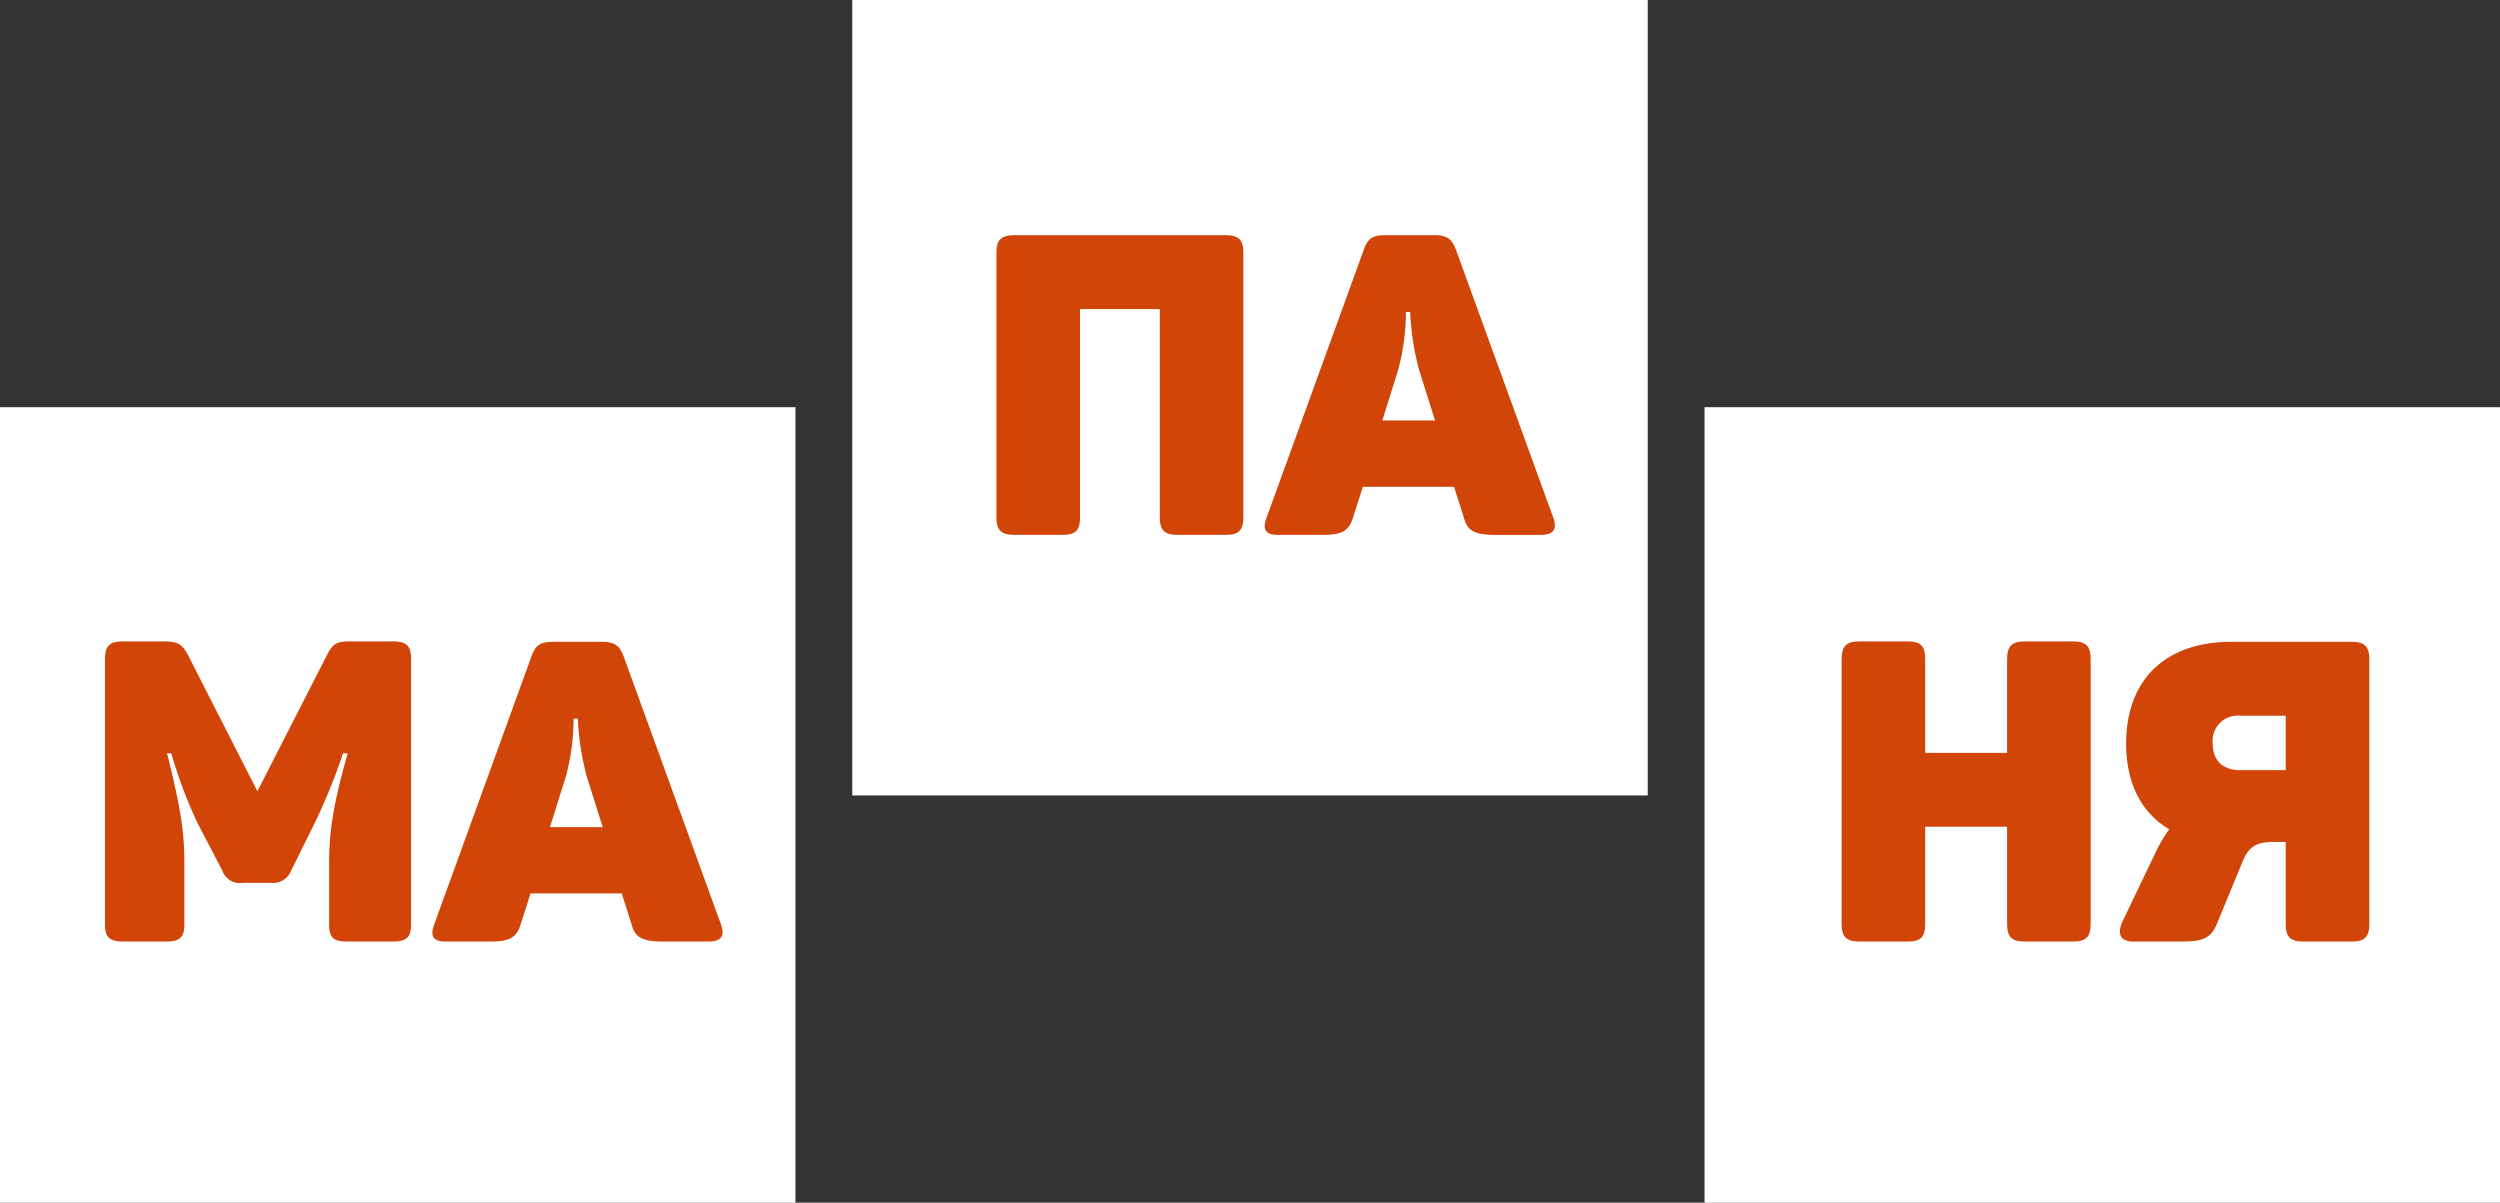
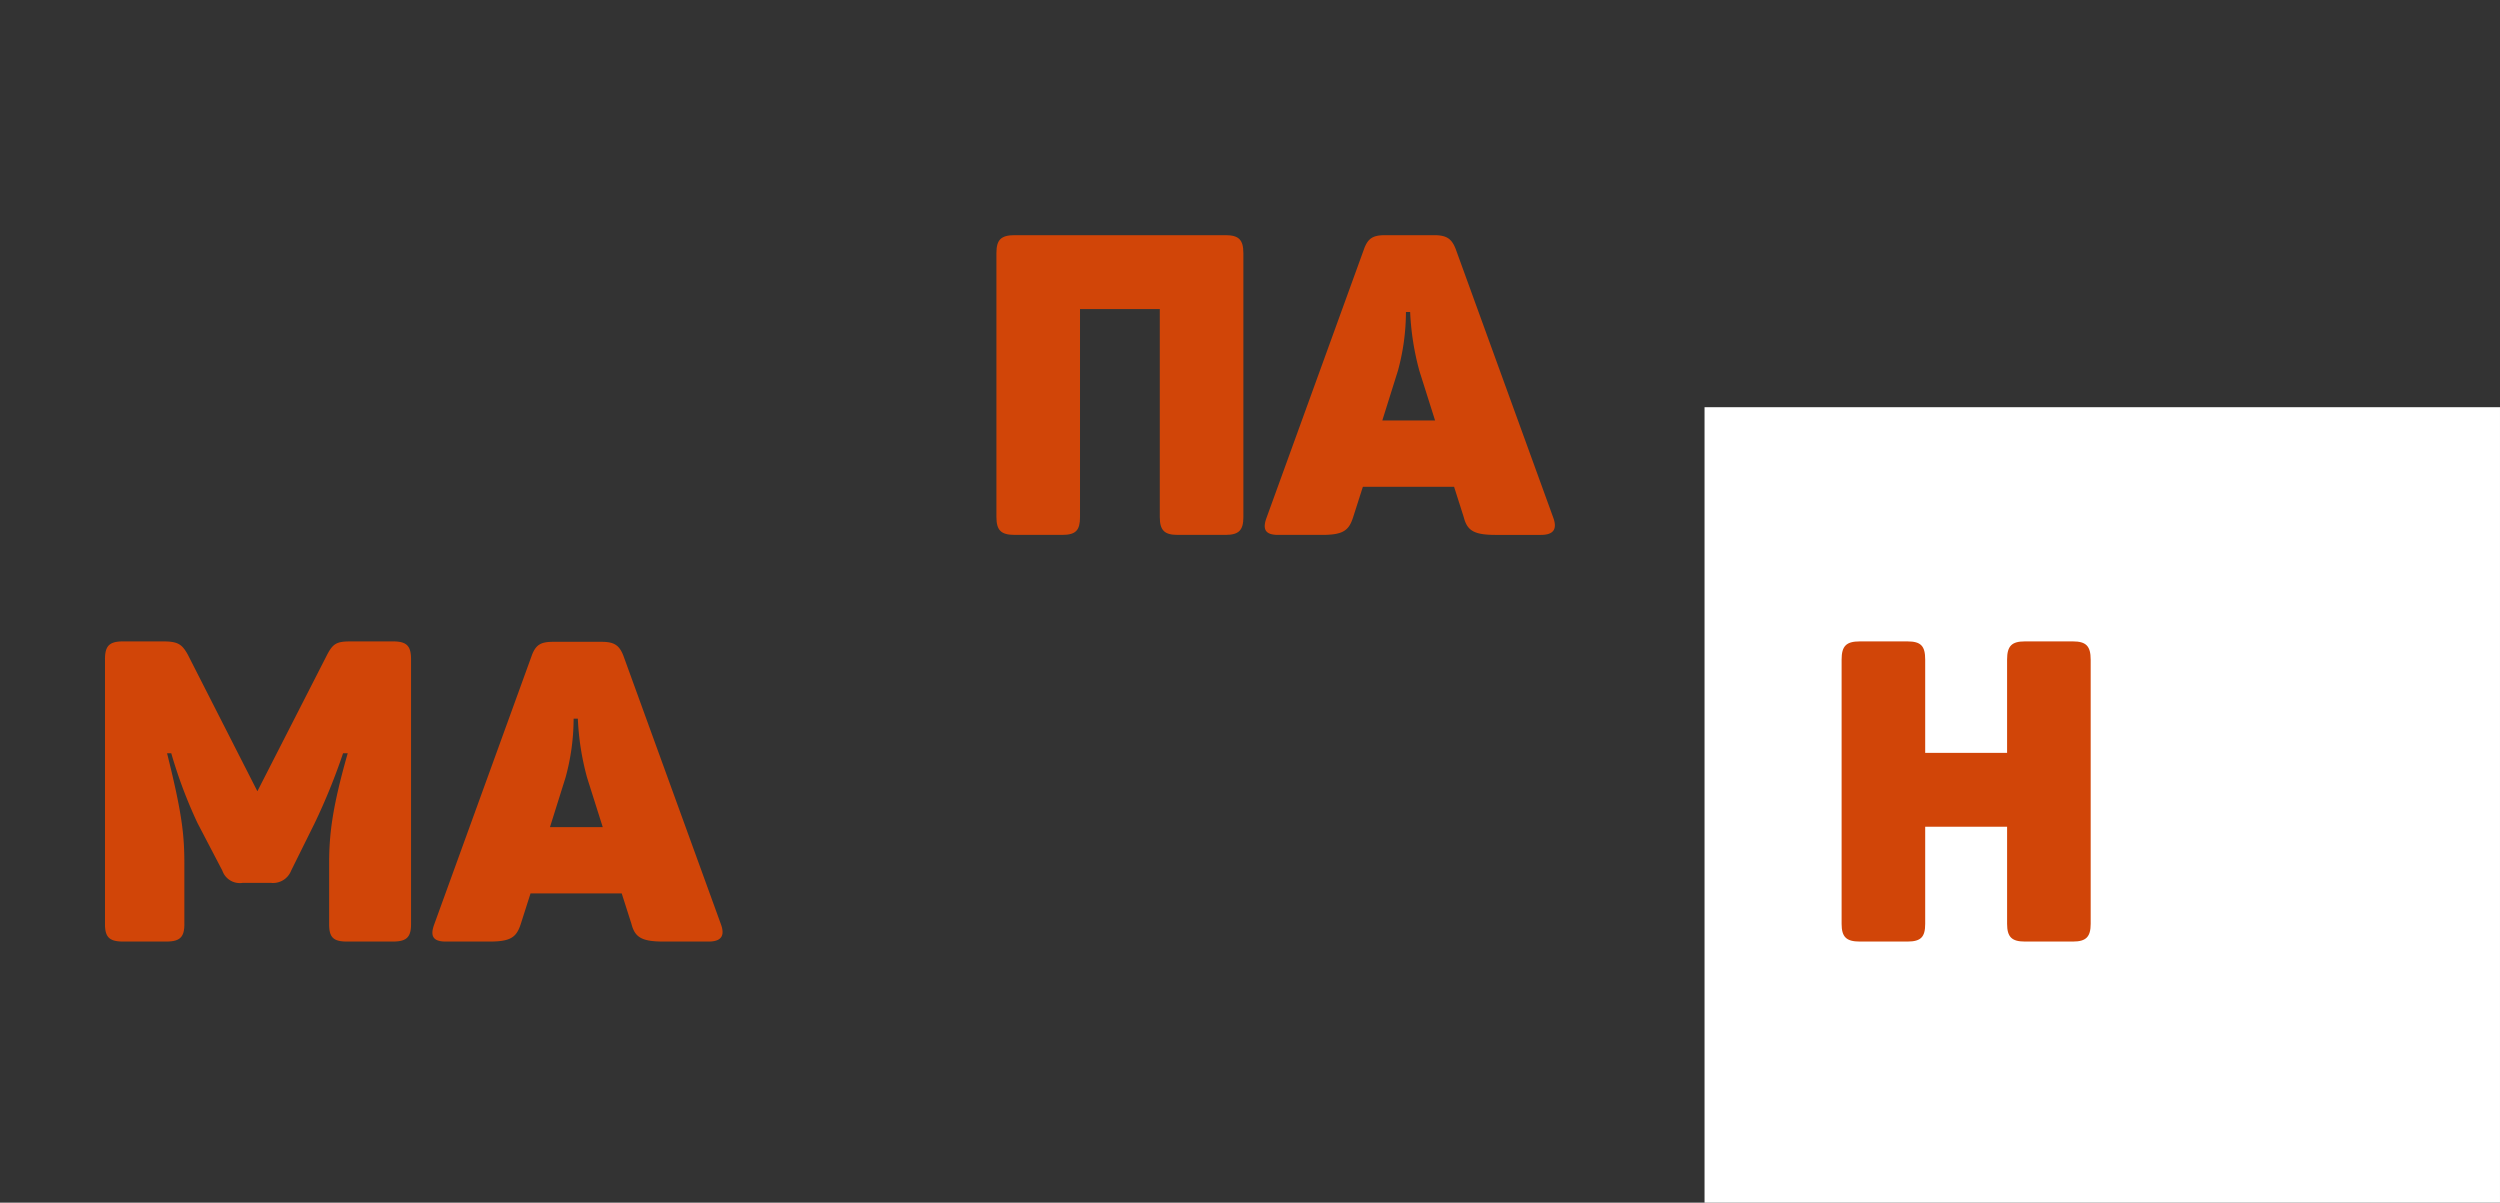
<svg xmlns="http://www.w3.org/2000/svg" id="Group_27" data-name="Group 27" width="356.757" height="171.622" viewBox="0 0 356.757 171.622">
  <rect x="0" y="0" width="356.757" height="171.622" fill="#333333" stroke="none" />
  <defs>
    <clipPath id="clip-path">
      <rect id="Rectangle_15" data-name="Rectangle 15" width="356.757" height="171.622" fill="none" />
    </clipPath>
  </defs>
-   <rect id="Rectangle_12" data-name="Rectangle 12" width="113.513" height="113.513" transform="translate(0 58.109)" fill="#fff" />
-   <rect id="Rectangle_13" data-name="Rectangle 13" width="113.514" height="113.513" transform="translate(121.622 0)" fill="#fff" />
  <rect id="Rectangle_14" data-name="Rectangle 14" width="113.513" height="113.513" transform="translate(243.243 58.109)" fill="#fff" />
  <g id="Group_26" data-name="Group 26">
    <g id="Group_25" data-name="Group 25" clip-path="url(#clip-path)">
      <path id="Path_33" data-name="Path 33" d="M177.434,36.09V73.8c0,1.868-.662,2.53-2.53,2.53h-6.867c-1.868,0-2.531-.662-2.531-2.53V44.1H154.121V73.8c0,1.868-.6,2.53-2.531,2.53h-6.806c-1.928,0-2.591-.662-2.591-2.53V36.09c0-1.868.663-2.53,2.591-2.53H174.9c1.868,0,2.53.662,2.53,2.53" fill="#d14508" />
      <path id="Path_34" data-name="Path 34" d="M219.908,76.332H213.4c-3.132,0-4.036-.663-4.518-2.531L207.5,69.464H194.485L193.1,73.8c-.6,1.868-1.386,2.531-4.4,2.531h-6.325c-1.868,0-2.229-.844-1.626-2.47l13.855-38.193c.6-1.748,1.386-2.109,3.133-2.109h6.867c1.747,0,2.53.422,3.133,1.988l13.916,38.314c.6,1.626.059,2.47-1.747,2.47M201.232,44.524h-.6a31.964,31.964,0,0,1-1.144,8.374l-2.23,7.108h7.531l-2.229-7.048a37.922,37.922,0,0,1-1.326-8.434" fill="#d14508" />
      <path id="Path_35" data-name="Path 35" d="M298.346,94.121v37.711c0,1.867-.663,2.53-2.53,2.53h-6.867c-1.869,0-2.531-.663-2.531-2.53V117.976H274.731v13.856c0,1.867-.6,2.53-2.53,2.53h-6.807c-1.928,0-2.591-.663-2.591-2.53V94.121c0-1.928.663-2.591,2.591-2.591H272.2c1.928,0,2.53.663,2.53,2.591v13.313h11.687V94.121c0-1.928.662-2.591,2.531-2.591h6.867c1.867,0,2.53.663,2.53,2.591" fill="#d14508" />
-       <path id="Path_36" data-name="Path 36" d="M318.348,91.591h17.228c1.868,0,2.531.662,2.531,2.53v37.711c0,1.867-.663,2.53-2.531,2.53h-6.867c-1.867,0-2.53-.663-2.53-2.53V120.146h-1.626c-2.772,0-3.735.782-4.639,3.072l-3.554,8.614c-.9,2.169-2.109,2.53-5.3,2.53h-6.567c-1.988,0-2.41-1.144-1.566-2.952l4.939-10.3a24.021,24.021,0,0,1,1.688-2.772c-3.916-2.289-6.146-6.506-6.146-12.229,0-9.337,5.844-14.518,14.941-14.518m-2.591,14.458c0,2.47,1.386,3.855,3.977,3.855h6.445v-7.771h-6.445a3.6,3.6,0,0,0-3.977,3.916" fill="#d14508" />
      <path id="Path_37" data-name="Path 37" d="M58.657,94.06v37.832c0,1.867-.662,2.47-2.59,2.47H49.5c-1.928,0-2.531-.6-2.531-2.47v-8.615c0-3.976.362-7.771,2.651-15.783h-.663a88.557,88.557,0,0,1-4.036,9.94l-3.373,6.807a2.771,2.771,0,0,1-2.892,1.747H34.621a2.635,2.635,0,0,1-2.892-1.747l-3.554-6.807a67.573,67.573,0,0,1-3.735-9.94h-.6c2.168,8.674,2.469,11.687,2.469,15.843v8.555c0,1.867-.663,2.47-2.59,2.47H17.572c-1.928,0-2.59-.6-2.59-2.47V94.06c0-1.928.662-2.53,2.59-2.53h5.663c2.109,0,2.711.361,3.554,1.867l9.94,19.518,9.94-19.458c.843-1.626,1.385-1.927,3.374-1.927h6.024c1.928,0,2.59.6,2.59,2.53" fill="#d14508" />
      <path id="Path_38" data-name="Path 38" d="M101.131,134.362H94.625c-3.133,0-4.036-.663-4.519-2.531l-1.385-4.338H75.709l-1.386,4.338c-.6,1.868-1.386,2.531-4.4,2.531H63.6c-1.869,0-2.23-.844-1.627-2.47L75.829,93.7c.6-1.749,1.386-2.11,3.133-2.11h6.867c1.747,0,2.53.421,3.133,1.987l13.916,38.315c.6,1.626.06,2.47-1.747,2.47M82.456,102.554h-.6a31.9,31.9,0,0,1-1.144,8.373l-2.229,7.108h7.531l-2.23-7.047a37.879,37.879,0,0,1-1.325-8.434" fill="#d14508" />
    </g>
  </g>
</svg>